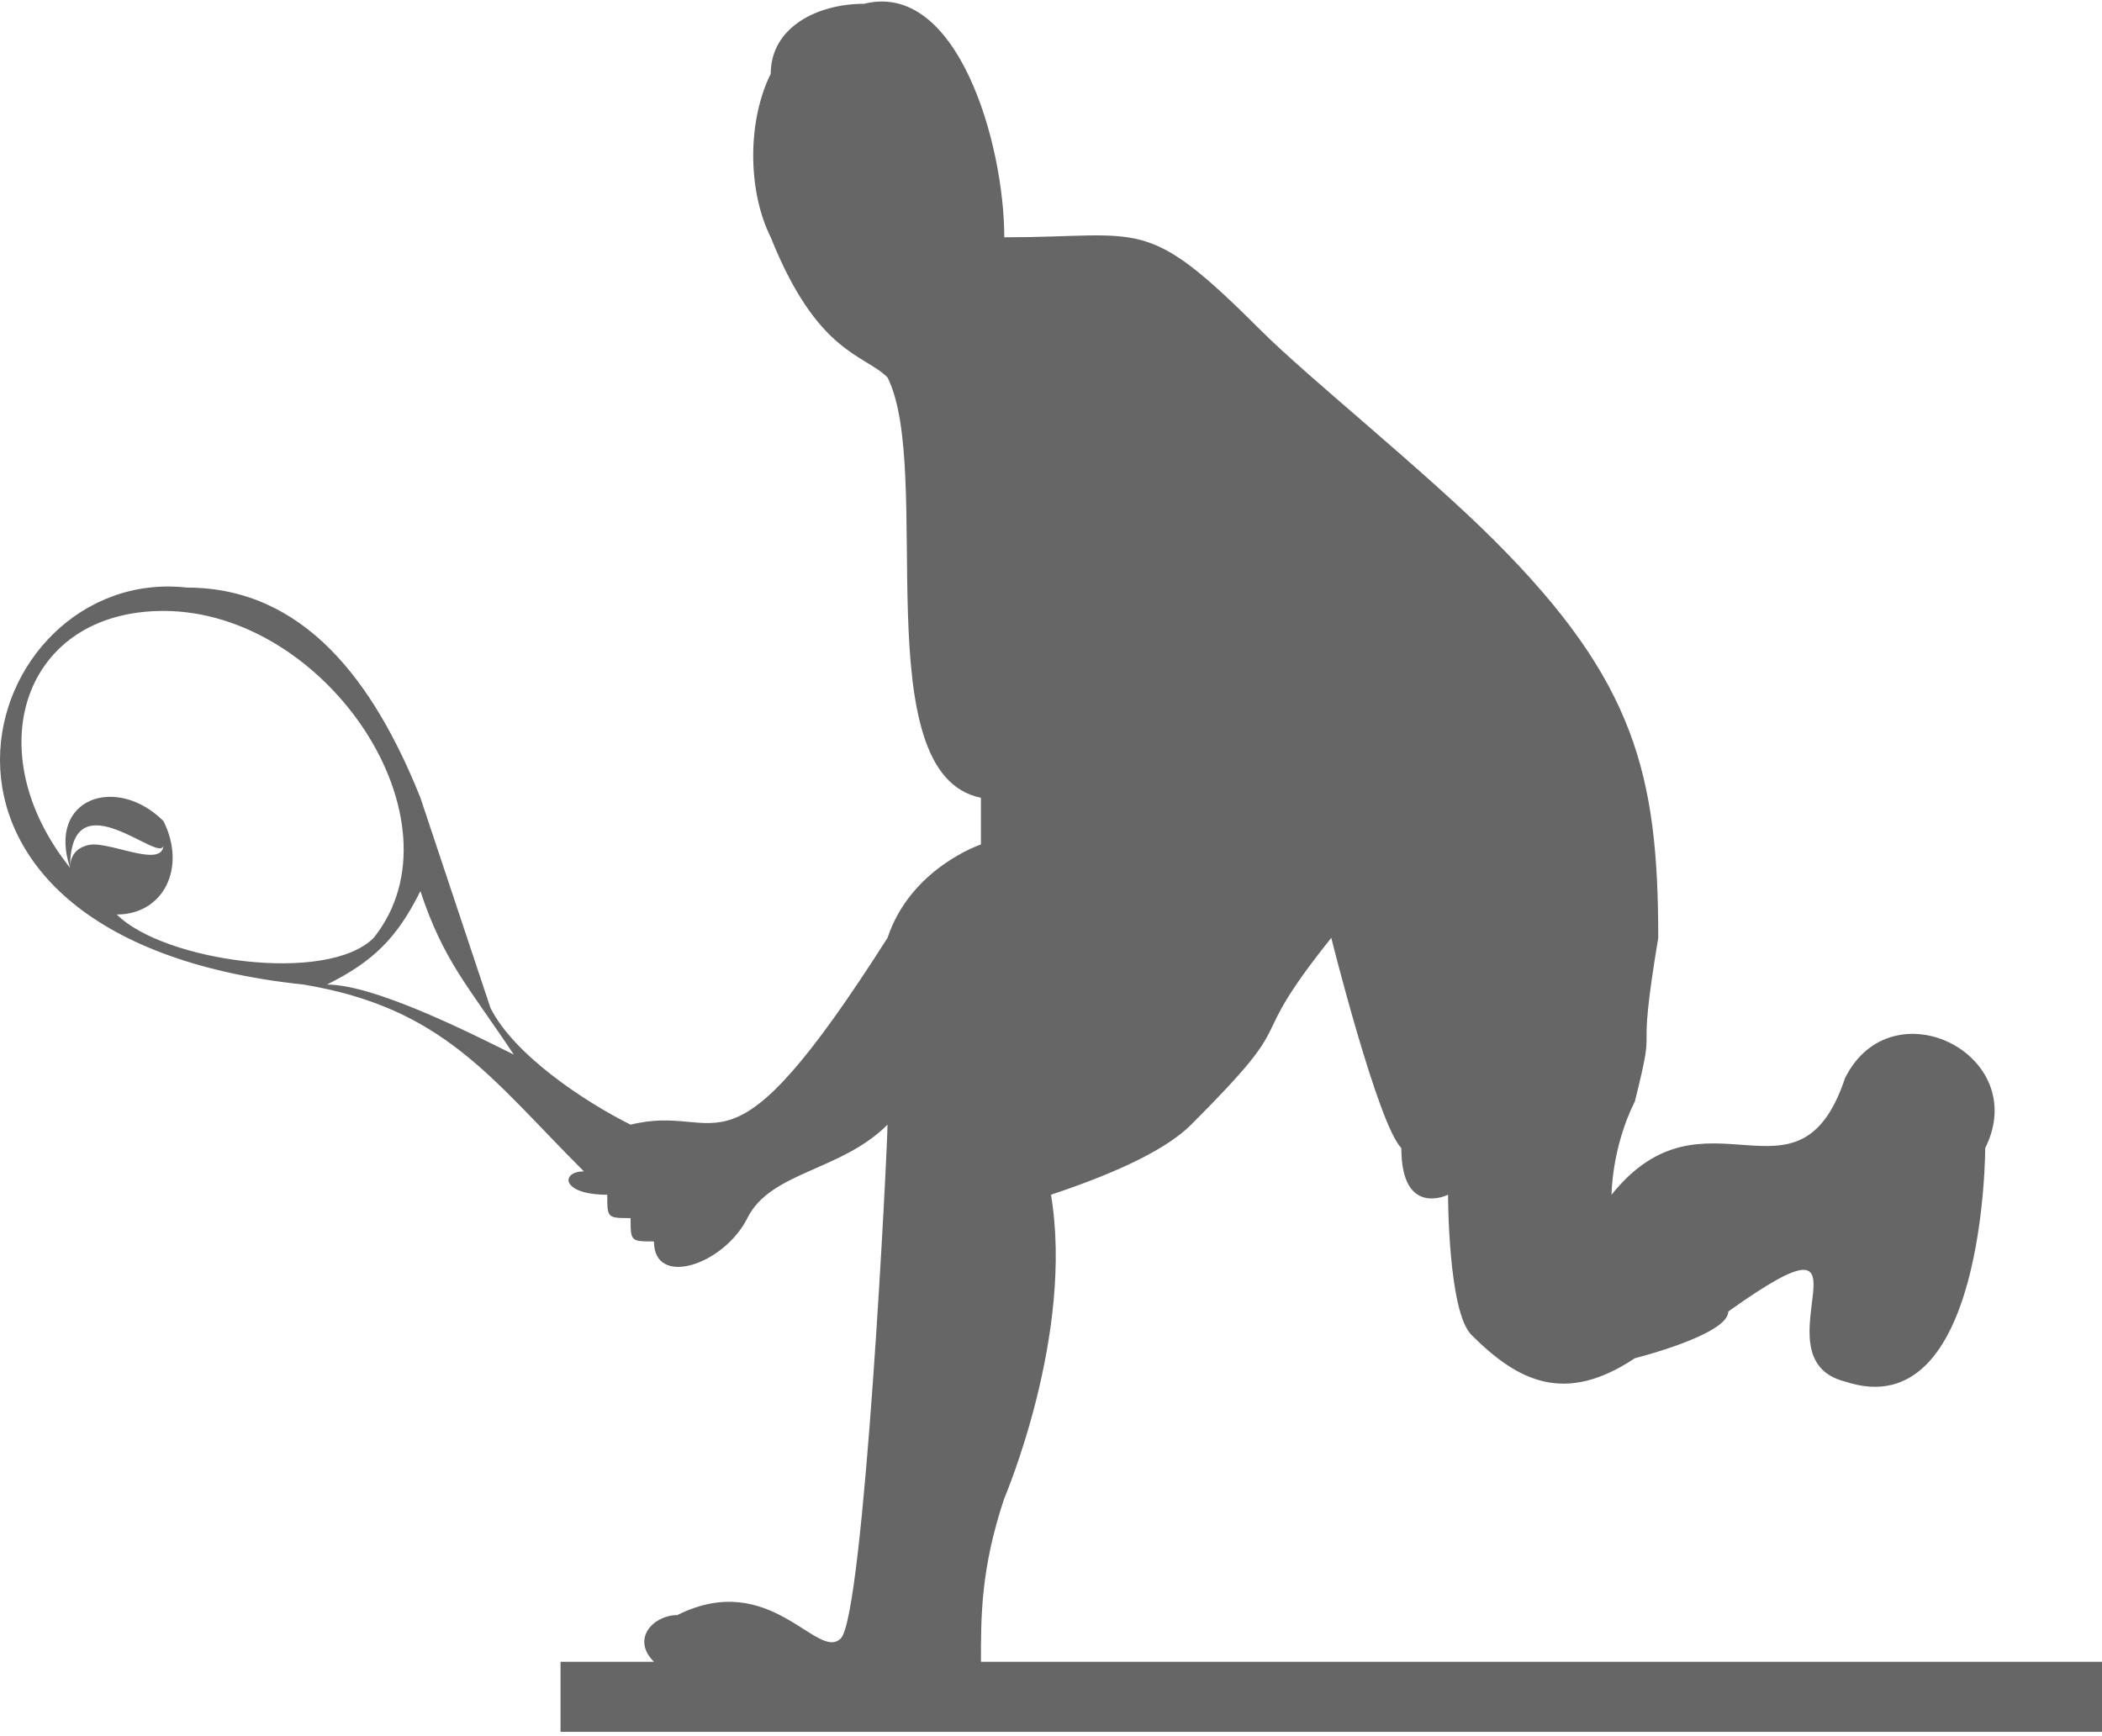
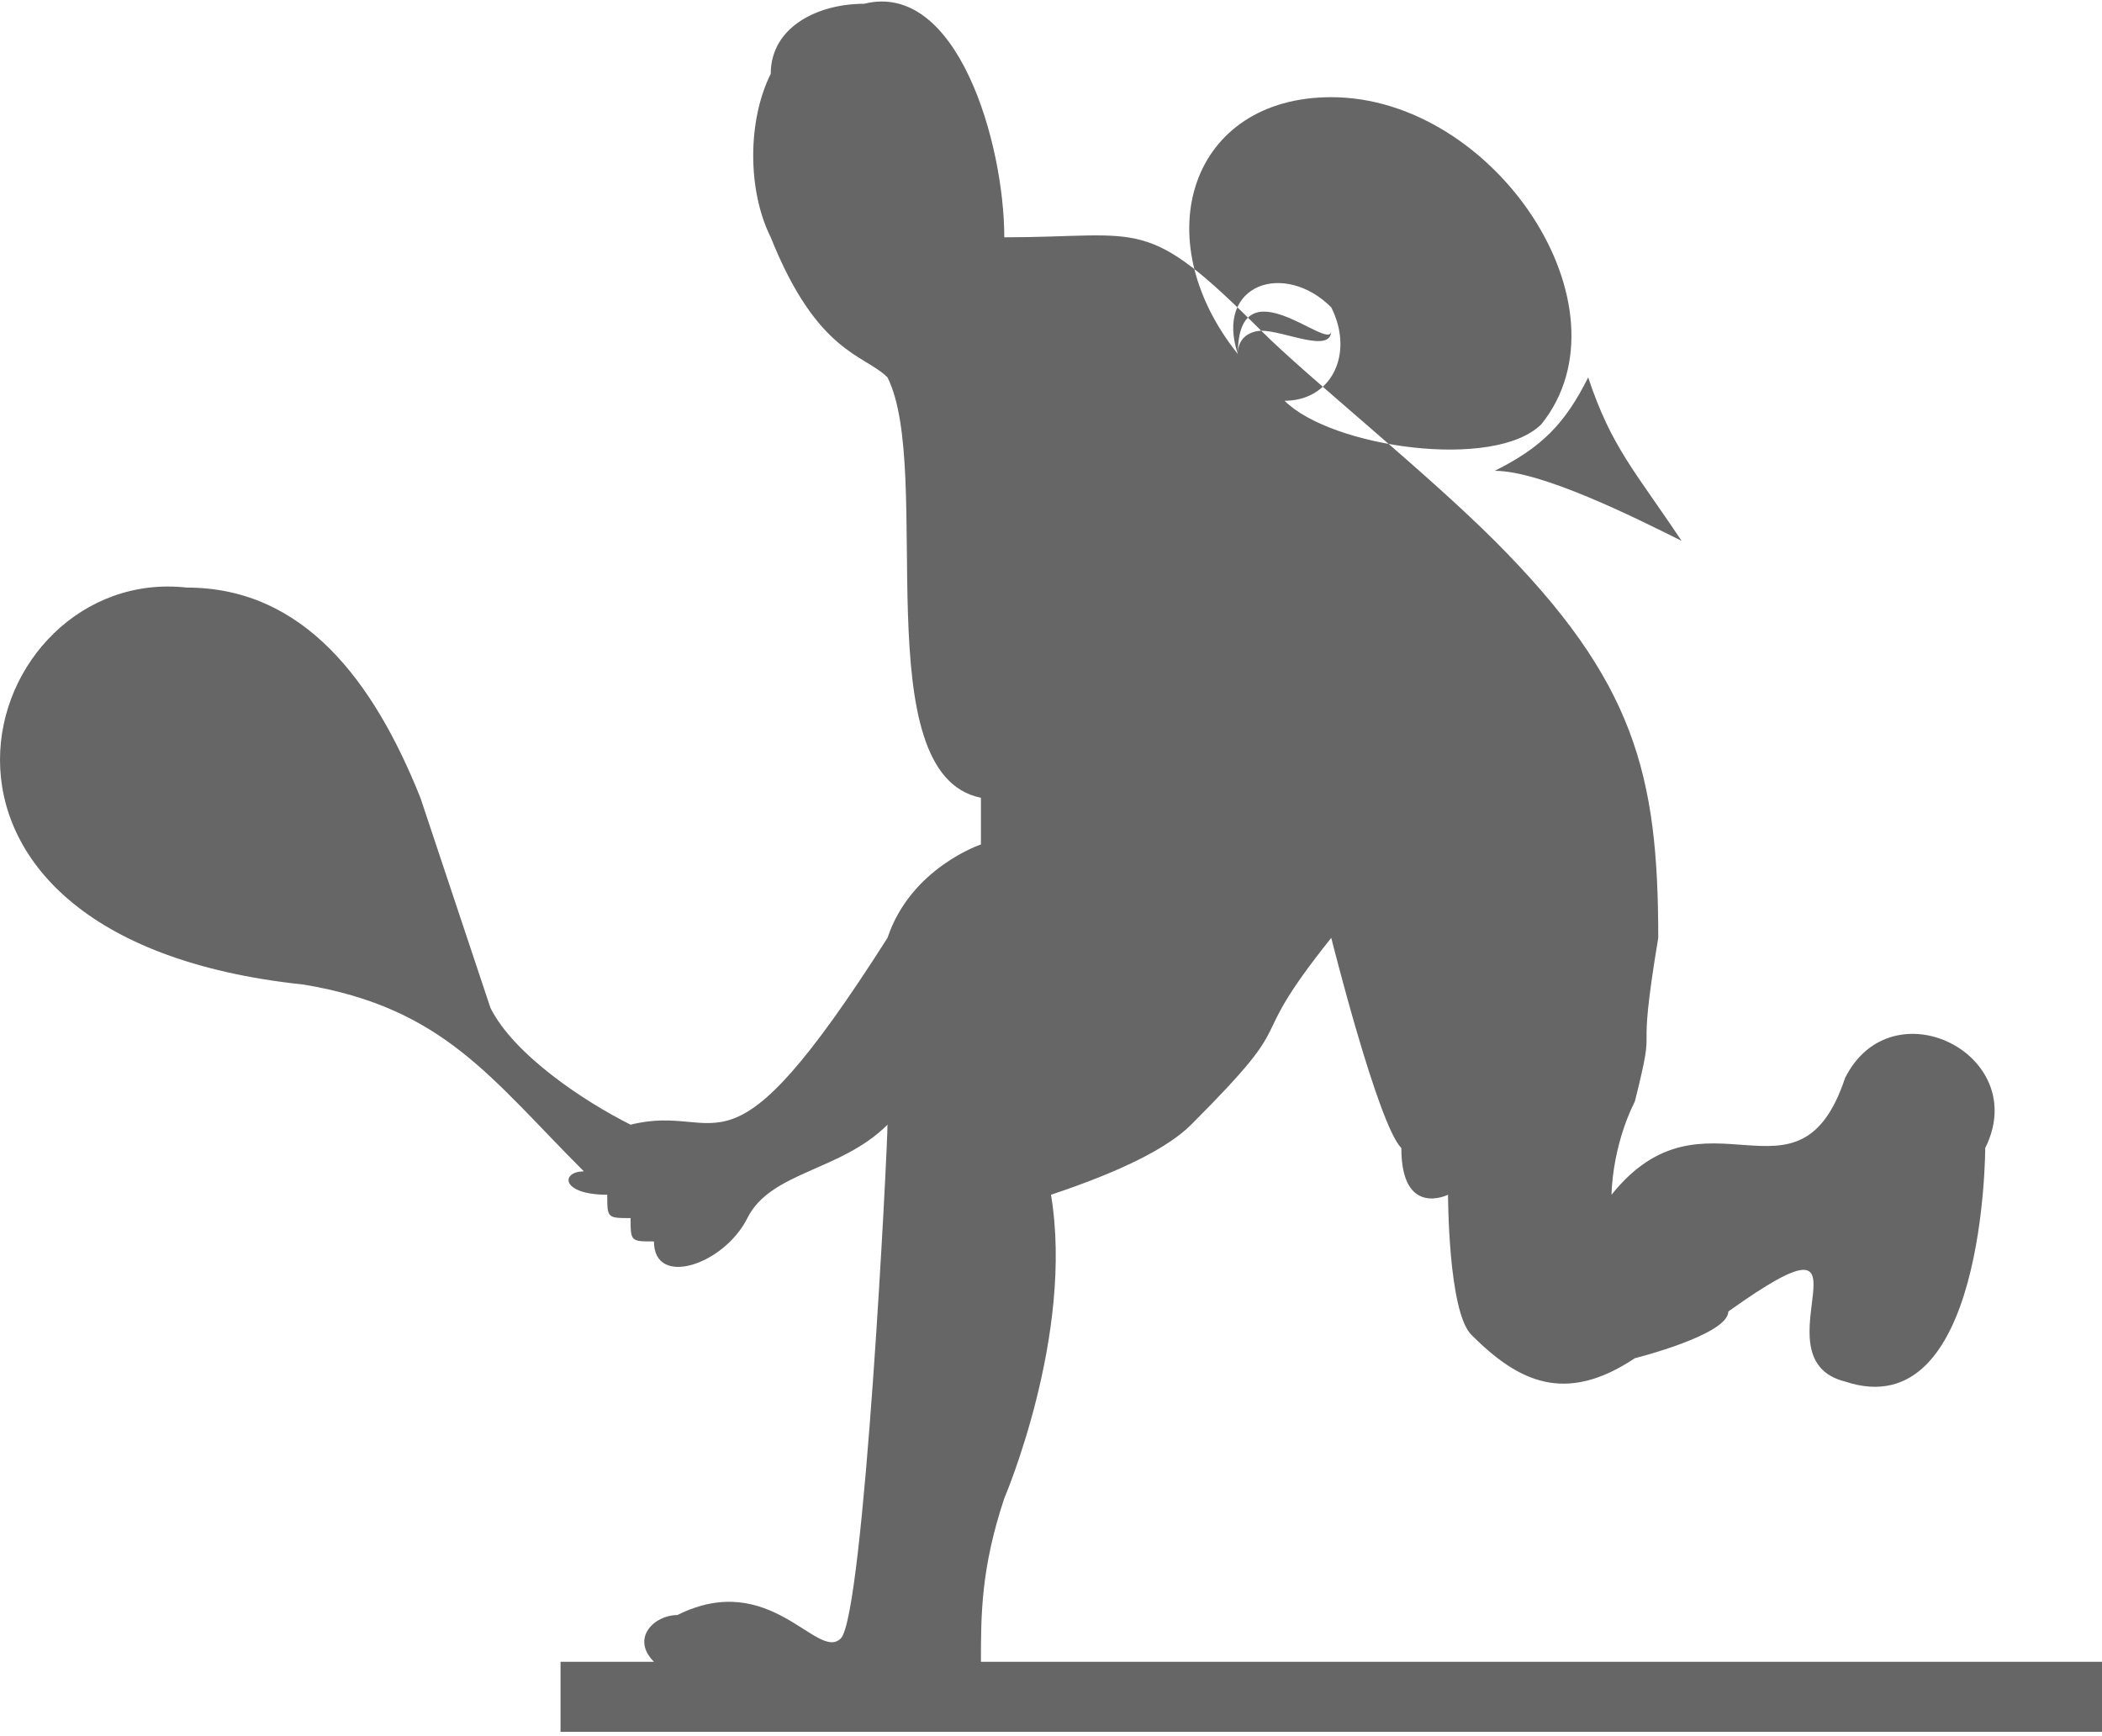
<svg xmlns="http://www.w3.org/2000/svg" xml:space="preserve" width="3.703in" height="3.058in" version="1.1" style="shape-rendering:geometricPrecision; text-rendering:geometricPrecision; image-rendering:optimizeQuality; fill-rule:evenodd; clip-rule:evenodd" viewBox="0 0 90 74">
  <defs>
    <style type="text/css">
   
    .fil0 {fill:#666666}
   
  </style>
  </defs>
  <g id="Layer_x0020_1">
-     <path class="fil0" d="M54 14c2,2 7,6 10,9 6,6 7,10 7,17 -1,6 0,3 -1,7 -1,2 -1,4 -1,4 4,-5 8,1 10,-5 2,-4 8,-1 6,3 0,0 0,12 -6,10 -4,-1 2,-8 -5,-3 0,1 -4,2 -4,2 -3,2 -5,1 -7,-1 -1,-1 -1,-6 -1,-6 0,0 -2,1 -2,-2 -1,-1 -3,-9 -3,-9 -4,5 -1,3 -6,8 -1,1 -3,2 -6,3 1,6 -2,13 -2,13 -1,3 -1,5 -1,7l48 0 0 3c-28,0 -45,0 -66,0l0 -3 4 0c-1,-1 0,-2 1,-2 4,-2 6,2 7,1 1,-1 2,-21 2,-22 -2,2 -5,2 -6,4 -1,2 -4,3 -4,1 -1,0 -1,0 -1,-1 -1,0 -1,0 -1,-1 -2,0 -2,-1 -1,-1 -4,-4 -6,-7 -12,-8 -19,-2 -14,-18 -5,-17 5,0 8,4 10,9 1,3 2,6 3,9 1,2 4,4 6,5 4,-1 4,3 11,-8 1,-3 4,-4 4,-4 0,-1 0,-1 0,-2 -5,-1 -2,-14 -4,-18 -1,-1 -3,-1 -5,-6 -1,-2 -1,-5 0,-7 0,-2 2,-3 4,-3 4,-1 6,6 6,10 6,0 6,-1 11,4l0 0zm-50 22c0,0 -1,0 -1,1 0,-4 4,0 4,-1 0,1 -2,0 -3,0zm3 -1c-2,-2 -5,-1 -4,2 -4,-5 -2,-11 4,-11 7,0 13,9 9,14 -2,2 -9,1 -11,-1 2,0 3,-2 2,-4l0 0zm15 10c-2,-3 -3,-4 -4,-7 -1,2 -2,3 -4,4 2,0 6,2 8,3z" />
+     <path class="fil0" d="M54 14c2,2 7,6 10,9 6,6 7,10 7,17 -1,6 0,3 -1,7 -1,2 -1,4 -1,4 4,-5 8,1 10,-5 2,-4 8,-1 6,3 0,0 0,12 -6,10 -4,-1 2,-8 -5,-3 0,1 -4,2 -4,2 -3,2 -5,1 -7,-1 -1,-1 -1,-6 -1,-6 0,0 -2,1 -2,-2 -1,-1 -3,-9 -3,-9 -4,5 -1,3 -6,8 -1,1 -3,2 -6,3 1,6 -2,13 -2,13 -1,3 -1,5 -1,7l48 0 0 3c-28,0 -45,0 -66,0l0 -3 4 0c-1,-1 0,-2 1,-2 4,-2 6,2 7,1 1,-1 2,-21 2,-22 -2,2 -5,2 -6,4 -1,2 -4,3 -4,1 -1,0 -1,0 -1,-1 -1,0 -1,0 -1,-1 -2,0 -2,-1 -1,-1 -4,-4 -6,-7 -12,-8 -19,-2 -14,-18 -5,-17 5,0 8,4 10,9 1,3 2,6 3,9 1,2 4,4 6,5 4,-1 4,3 11,-8 1,-3 4,-4 4,-4 0,-1 0,-1 0,-2 -5,-1 -2,-14 -4,-18 -1,-1 -3,-1 -5,-6 -1,-2 -1,-5 0,-7 0,-2 2,-3 4,-3 4,-1 6,6 6,10 6,0 6,-1 11,4l0 0zc0,0 -1,0 -1,1 0,-4 4,0 4,-1 0,1 -2,0 -3,0zm3 -1c-2,-2 -5,-1 -4,2 -4,-5 -2,-11 4,-11 7,0 13,9 9,14 -2,2 -9,1 -11,-1 2,0 3,-2 2,-4l0 0zm15 10c-2,-3 -3,-4 -4,-7 -1,2 -2,3 -4,4 2,0 6,2 8,3z" />
  </g>
</svg>